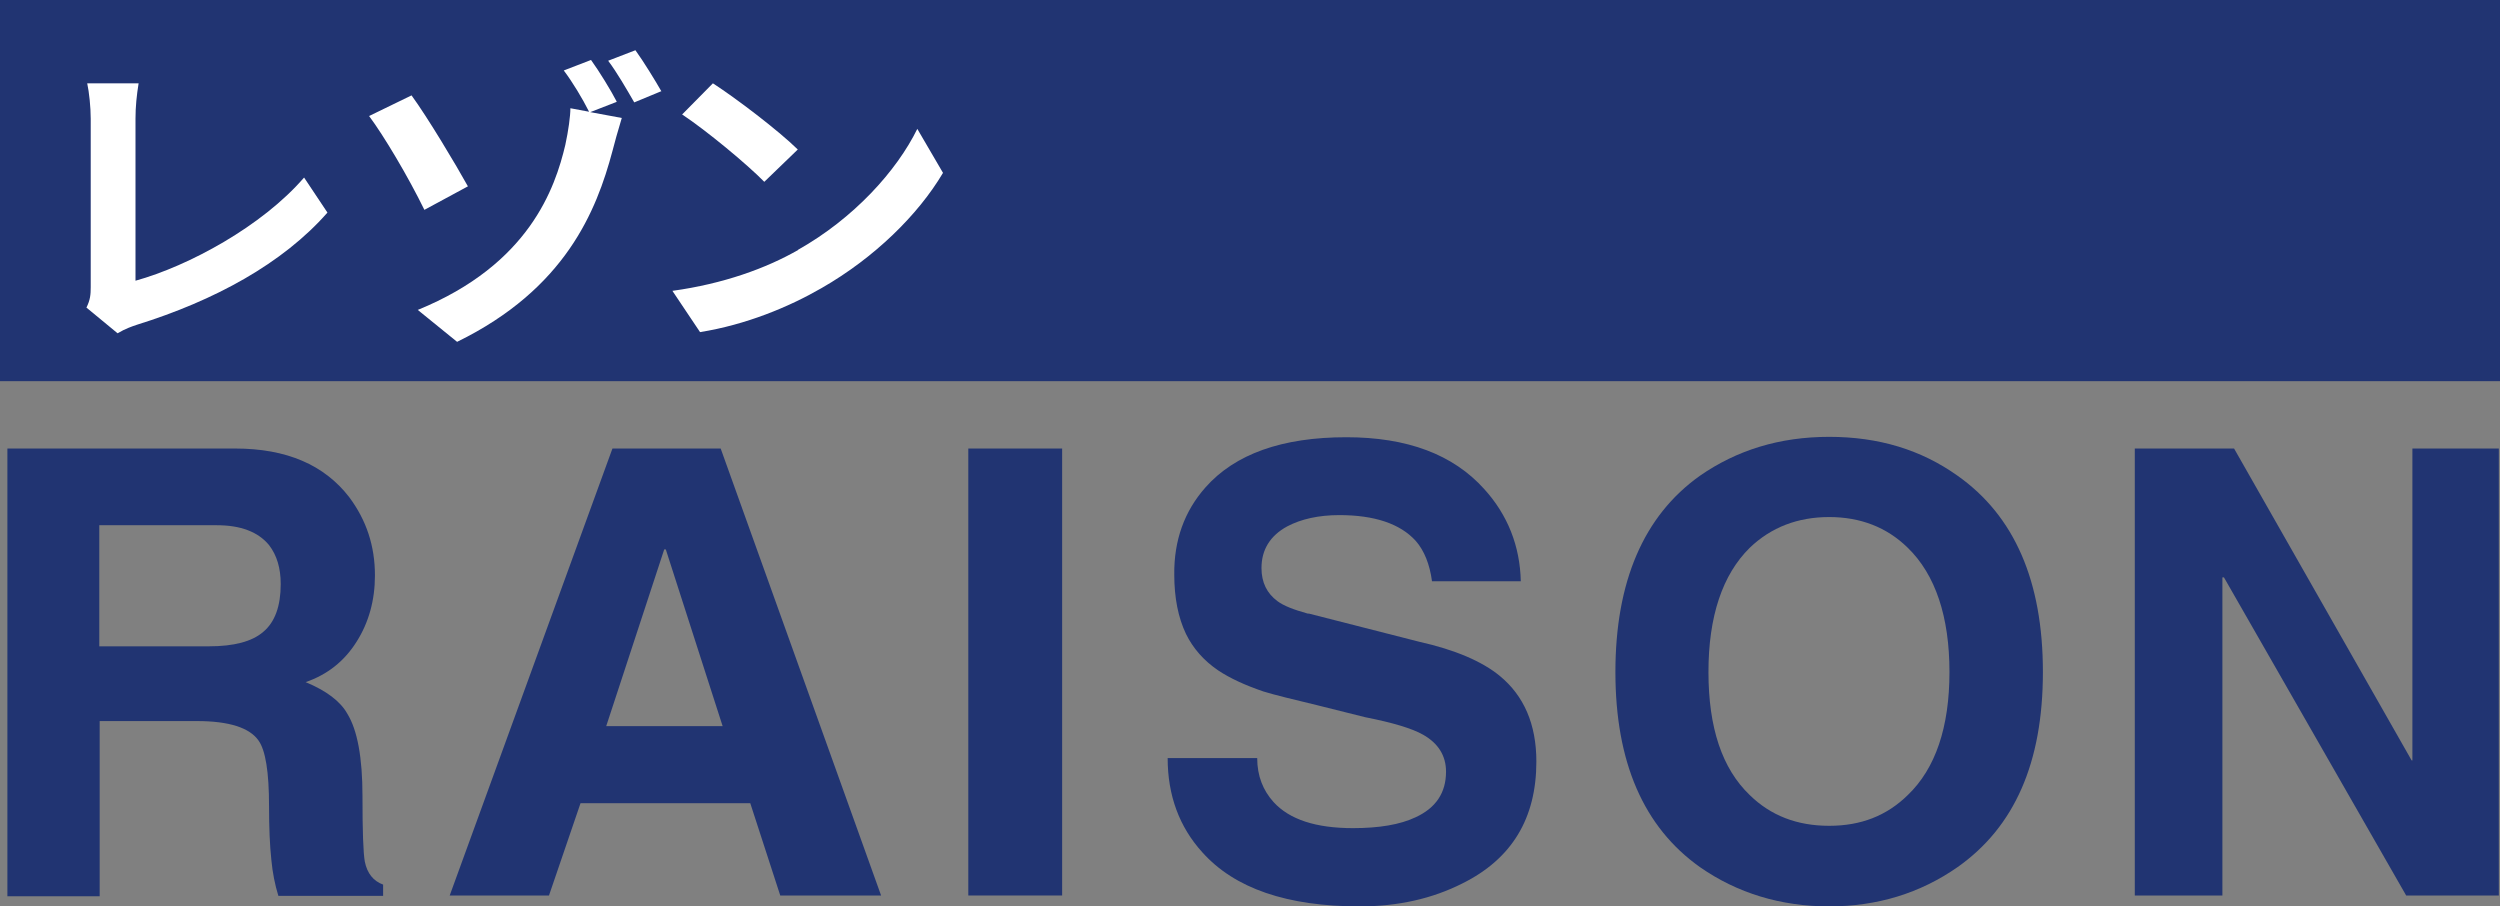
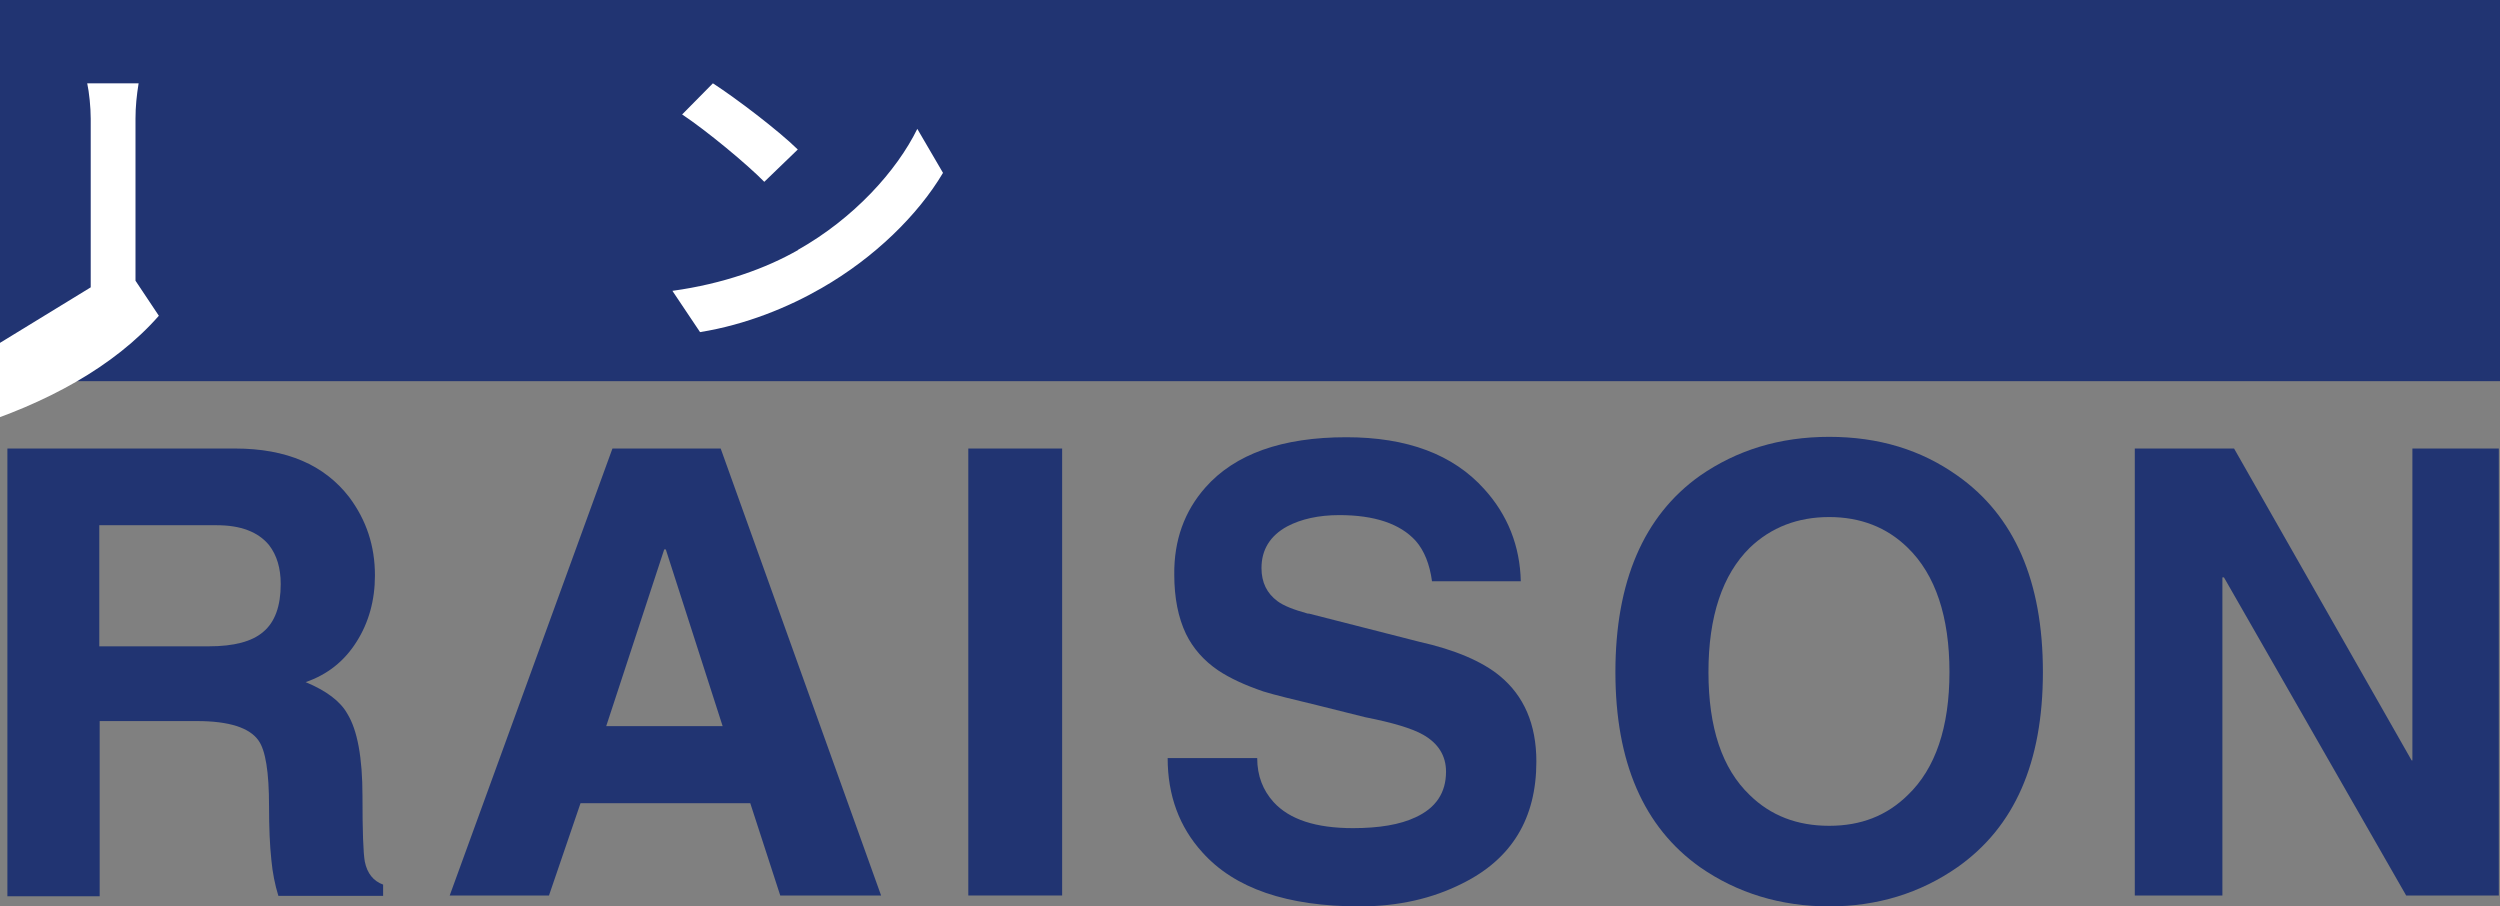
<svg xmlns="http://www.w3.org/2000/svg" id="uuid-175a965b-8dcc-488b-b8da-eebdf207118e" data-name="레이어_2" viewBox="0 0 64.21 23.28">
  <rect x="0" y="0" width="64.21" height="23.28" fill="#808080" stroke="none" />
  <defs>
    <style>
      .uuid-c41d6c4d-c530-4de8-bb07-e8dbb519c9e4 {
        fill: #213472;
      }

      .uuid-e33c3536-c241-478a-bb5a-06ab06b41817 {
        fill: #fff;
      }
    </style>
  </defs>
  <g id="uuid-56c901ef-cd06-4b54-82cc-3698f2e925a9" data-name="레이어_1">
    <g>
      <rect class="uuid-c41d6c4d-c530-4de8-bb07-e8dbb519c9e4" width="64.21" height="9.79" />
      <g>
        <path class="uuid-c41d6c4d-c530-4de8-bb07-e8dbb519c9e4" d="M.19,11.52h5.85c1.32,0,2.29.42,2.93,1.25.44.59.66,1.25.66,2.01,0,.64-.16,1.21-.47,1.7-.32.51-.76.85-1.31,1.04.53.22.89.49,1.07.81.26.42.39,1.13.39,2.12,0,.9.02,1.46.06,1.68.06.3.22.5.47.59v.29h-2.69c-.09-.29-.15-.6-.18-.92-.04-.37-.06-.83-.06-1.39,0-.87-.09-1.43-.27-1.68-.23-.33-.76-.5-1.58-.5h-2.5v4.5H.19v-11.48ZM5.37,16.6c.63,0,1.1-.12,1.39-.37.3-.25.45-.66.45-1.23,0-.41-.1-.74-.3-1-.28-.34-.73-.51-1.34-.51h-3.02v3.11h2.82Z" />
        <path class="uuid-c41d6c4d-c530-4de8-bb07-e8dbb519c9e4" d="M14.08,23h-2.53l4.18-11.48h2.78l4.12,11.48h-2.59l-.77-2.37h-4.36l-.81,2.37ZM15.56,18.65h3l-1.46-4.54h-.04l-1.49,4.54Z" />
        <path class="uuid-c41d6c4d-c530-4de8-bb07-e8dbb519c9e4" d="M27.28,23h-2.41v-11.48h2.41v11.48Z" />
        <path class="uuid-c41d6c4d-c530-4de8-bb07-e8dbb519c9e4" d="M32.29,19.47c0,.46.15.83.42,1.13.41.45,1.09.67,2.04.67.67,0,1.21-.09,1.61-.28.52-.24.78-.63.78-1.17,0-.41-.2-.73-.59-.95-.28-.16-.78-.31-1.49-.45l-1.24-.31c-.62-.15-1.08-.26-1.37-.35-.47-.16-.86-.34-1.16-.54-.37-.25-.65-.57-.83-.94-.2-.42-.3-.93-.3-1.52-.01-.88.26-1.63.8-2.24.76-.86,1.97-1.29,3.62-1.29,1.56,0,2.74.44,3.54,1.33.6.66.92,1.46.94,2.37h-2.28c-.06-.44-.2-.79-.42-1.04-.4-.44-1.06-.66-1.96-.66-.53,0-.98.1-1.34.29-.44.24-.66.6-.66,1.07,0,.37.14.65.41.85.16.12.42.22.78.32h.03s2.82.72,2.82.72c.94.21,1.63.51,2.08.88.62.51.94,1.24.94,2.2,0,1.46-.63,2.5-1.9,3.13-.77.39-1.65.59-2.64.59-1.86,0-3.21-.46-4.04-1.39-.59-.65-.89-1.46-.89-2.42h2.31Z" />
        <path class="uuid-c41d6c4d-c530-4de8-bb07-e8dbb519c9e4" d="M43.66,12.22c.95-.66,2.05-1,3.32-1s2.36.33,3.3,1c1.46,1.03,2.19,2.71,2.19,5.04s-.73,3.98-2.19,5.01c-.96.67-2.06,1.01-3.3,1.01s-2.36-.34-3.32-1.01c-1.45-1.03-2.17-2.7-2.17-5.01s.72-4.01,2.17-5.04ZM44.94,20.42c.54.53,1.22.79,2.04.79s1.48-.26,2.02-.79c.71-.68,1.07-1.74,1.07-3.16s-.36-2.5-1.07-3.19c-.54-.53-1.22-.79-2.02-.79s-1.49.26-2.04.79c-.7.69-1.06,1.76-1.06,3.19s.35,2.48,1.06,3.16Z" />
        <path class="uuid-c41d6c4d-c530-4de8-bb07-e8dbb519c9e4" d="M61.95,11.52h2.23v11.48h-2.38l-4.68-8.17h-.04v8.17h-2.25v-11.48h2.55l4.56,8.01h.02v-8.01Z" />
      </g>
      <g>
-         <path class="uuid-e33c3536-c241-478a-bb5a-06ab06b41817" d="M2.33,7.38V3.05c0-.3-.04-.68-.09-.91h1.32c-.05.31-.08.6-.08.91v4.16c1.37-.38,3.25-1.4,4.33-2.65l.6.9c-1.15,1.31-2.9,2.26-4.89,2.88-.12.04-.3.1-.5.22l-.8-.66c.1-.2.11-.34.11-.52Z" />
-         <path class="uuid-e33c3536-c241-478a-bb5a-06ab06b41817" d="M12.01,4.79l-1.11.6c-.42-.86-1.04-1.9-1.42-2.41l1.09-.53c.41.56,1.14,1.78,1.45,2.34ZM15.83,2.62l-.67.26.81.15c-.09.29-.2.69-.24.85-.41,1.54-1.21,3.54-3.99,4.9l-1.01-.82c2.87-1.17,3.53-3.14,3.79-4.24.08-.37.13-.74.13-.94l.48.09c-.17-.34-.43-.77-.65-1.06l.7-.27c.21.29.51.78.66,1.07ZM16.99,2.34l-.7.29c-.19-.33-.45-.78-.67-1.07l.7-.27c.21.29.51.78.67,1.06Z" />
+         <path class="uuid-e33c3536-c241-478a-bb5a-06ab06b41817" d="M2.33,7.38V3.05c0-.3-.04-.68-.09-.91h1.32c-.05.31-.08.6-.08.91v4.16l.6.9c-1.15,1.31-2.9,2.26-4.89,2.88-.12.04-.3.1-.5.22l-.8-.66c.1-.2.11-.34.11-.52Z" />
        <path class="uuid-e33c3536-c241-478a-bb5a-06ab06b41817" d="M20.49,6.42c1.44-.81,2.54-2.03,3.07-3.11l.66,1.13c-.64,1.08-1.76,2.18-3.12,2.96-.85.49-1.94.94-3.12,1.13l-.71-1.06c1.31-.18,2.41-.58,3.23-1.05ZM20.49,3.84l-.86.83c-.44-.45-1.49-1.32-2.11-1.73l.79-.8c.59.38,1.68,1.21,2.17,1.69Z" />
      </g>
    </g>
  </g>
</svg>